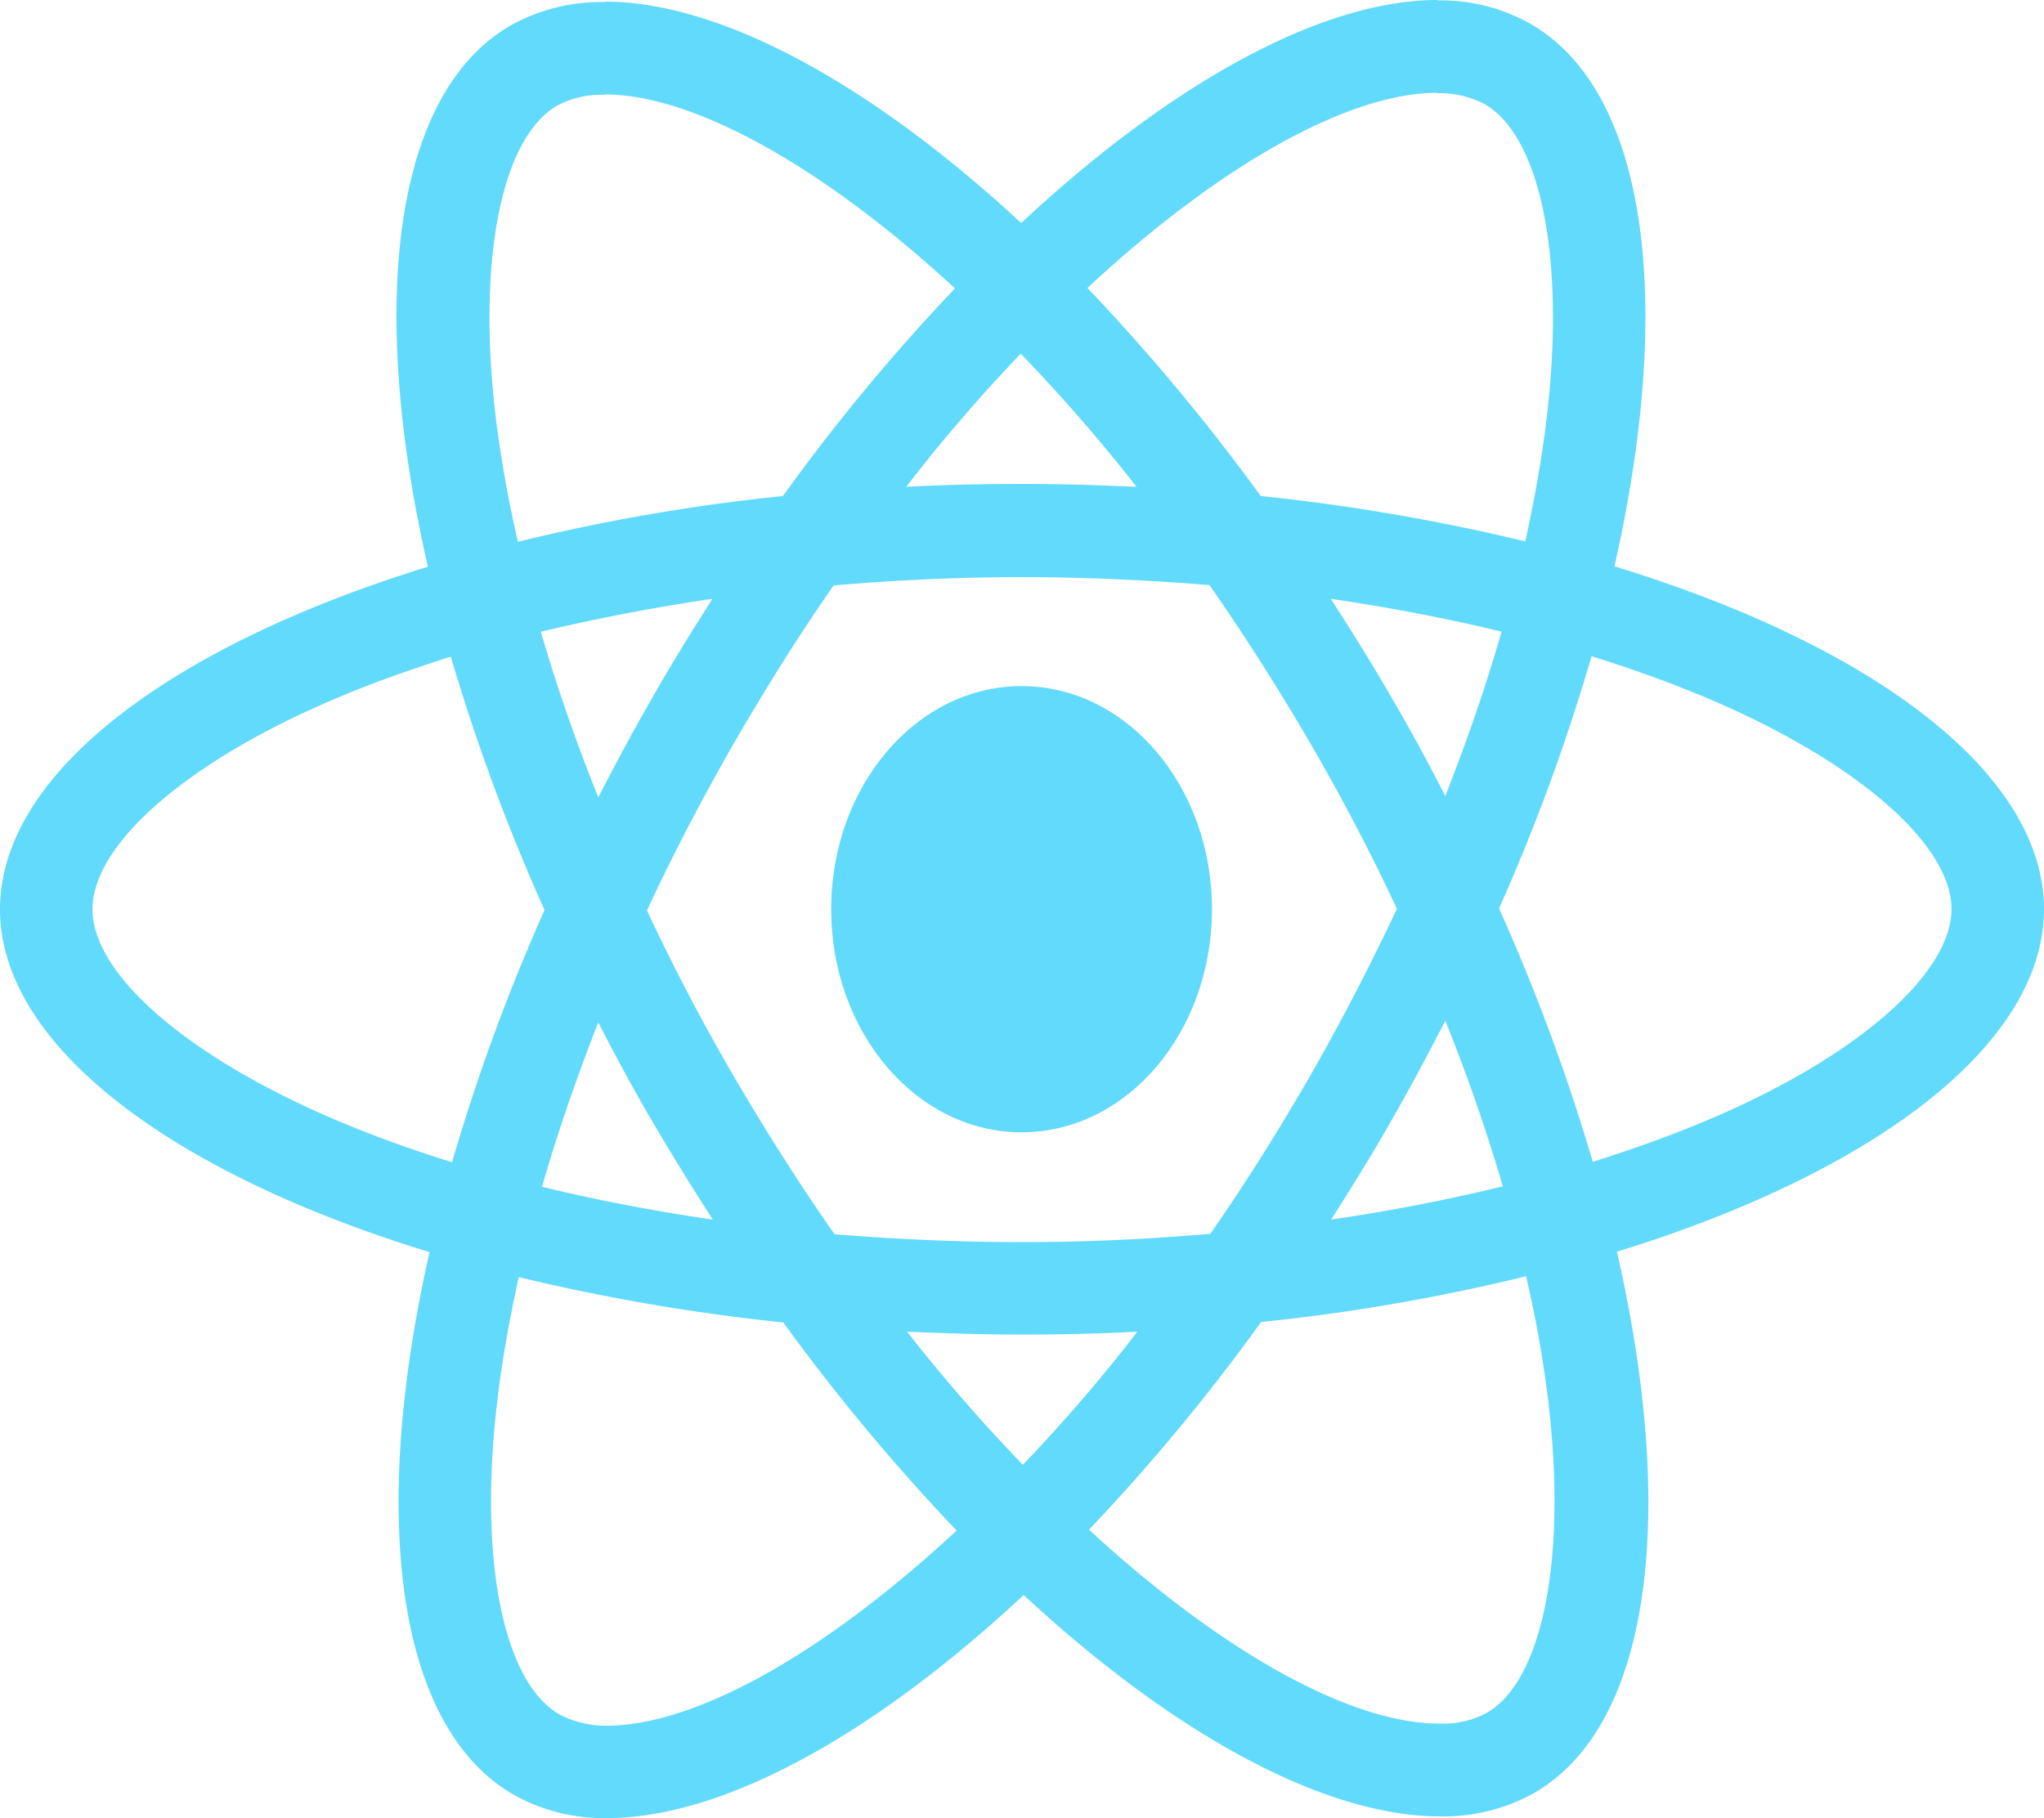
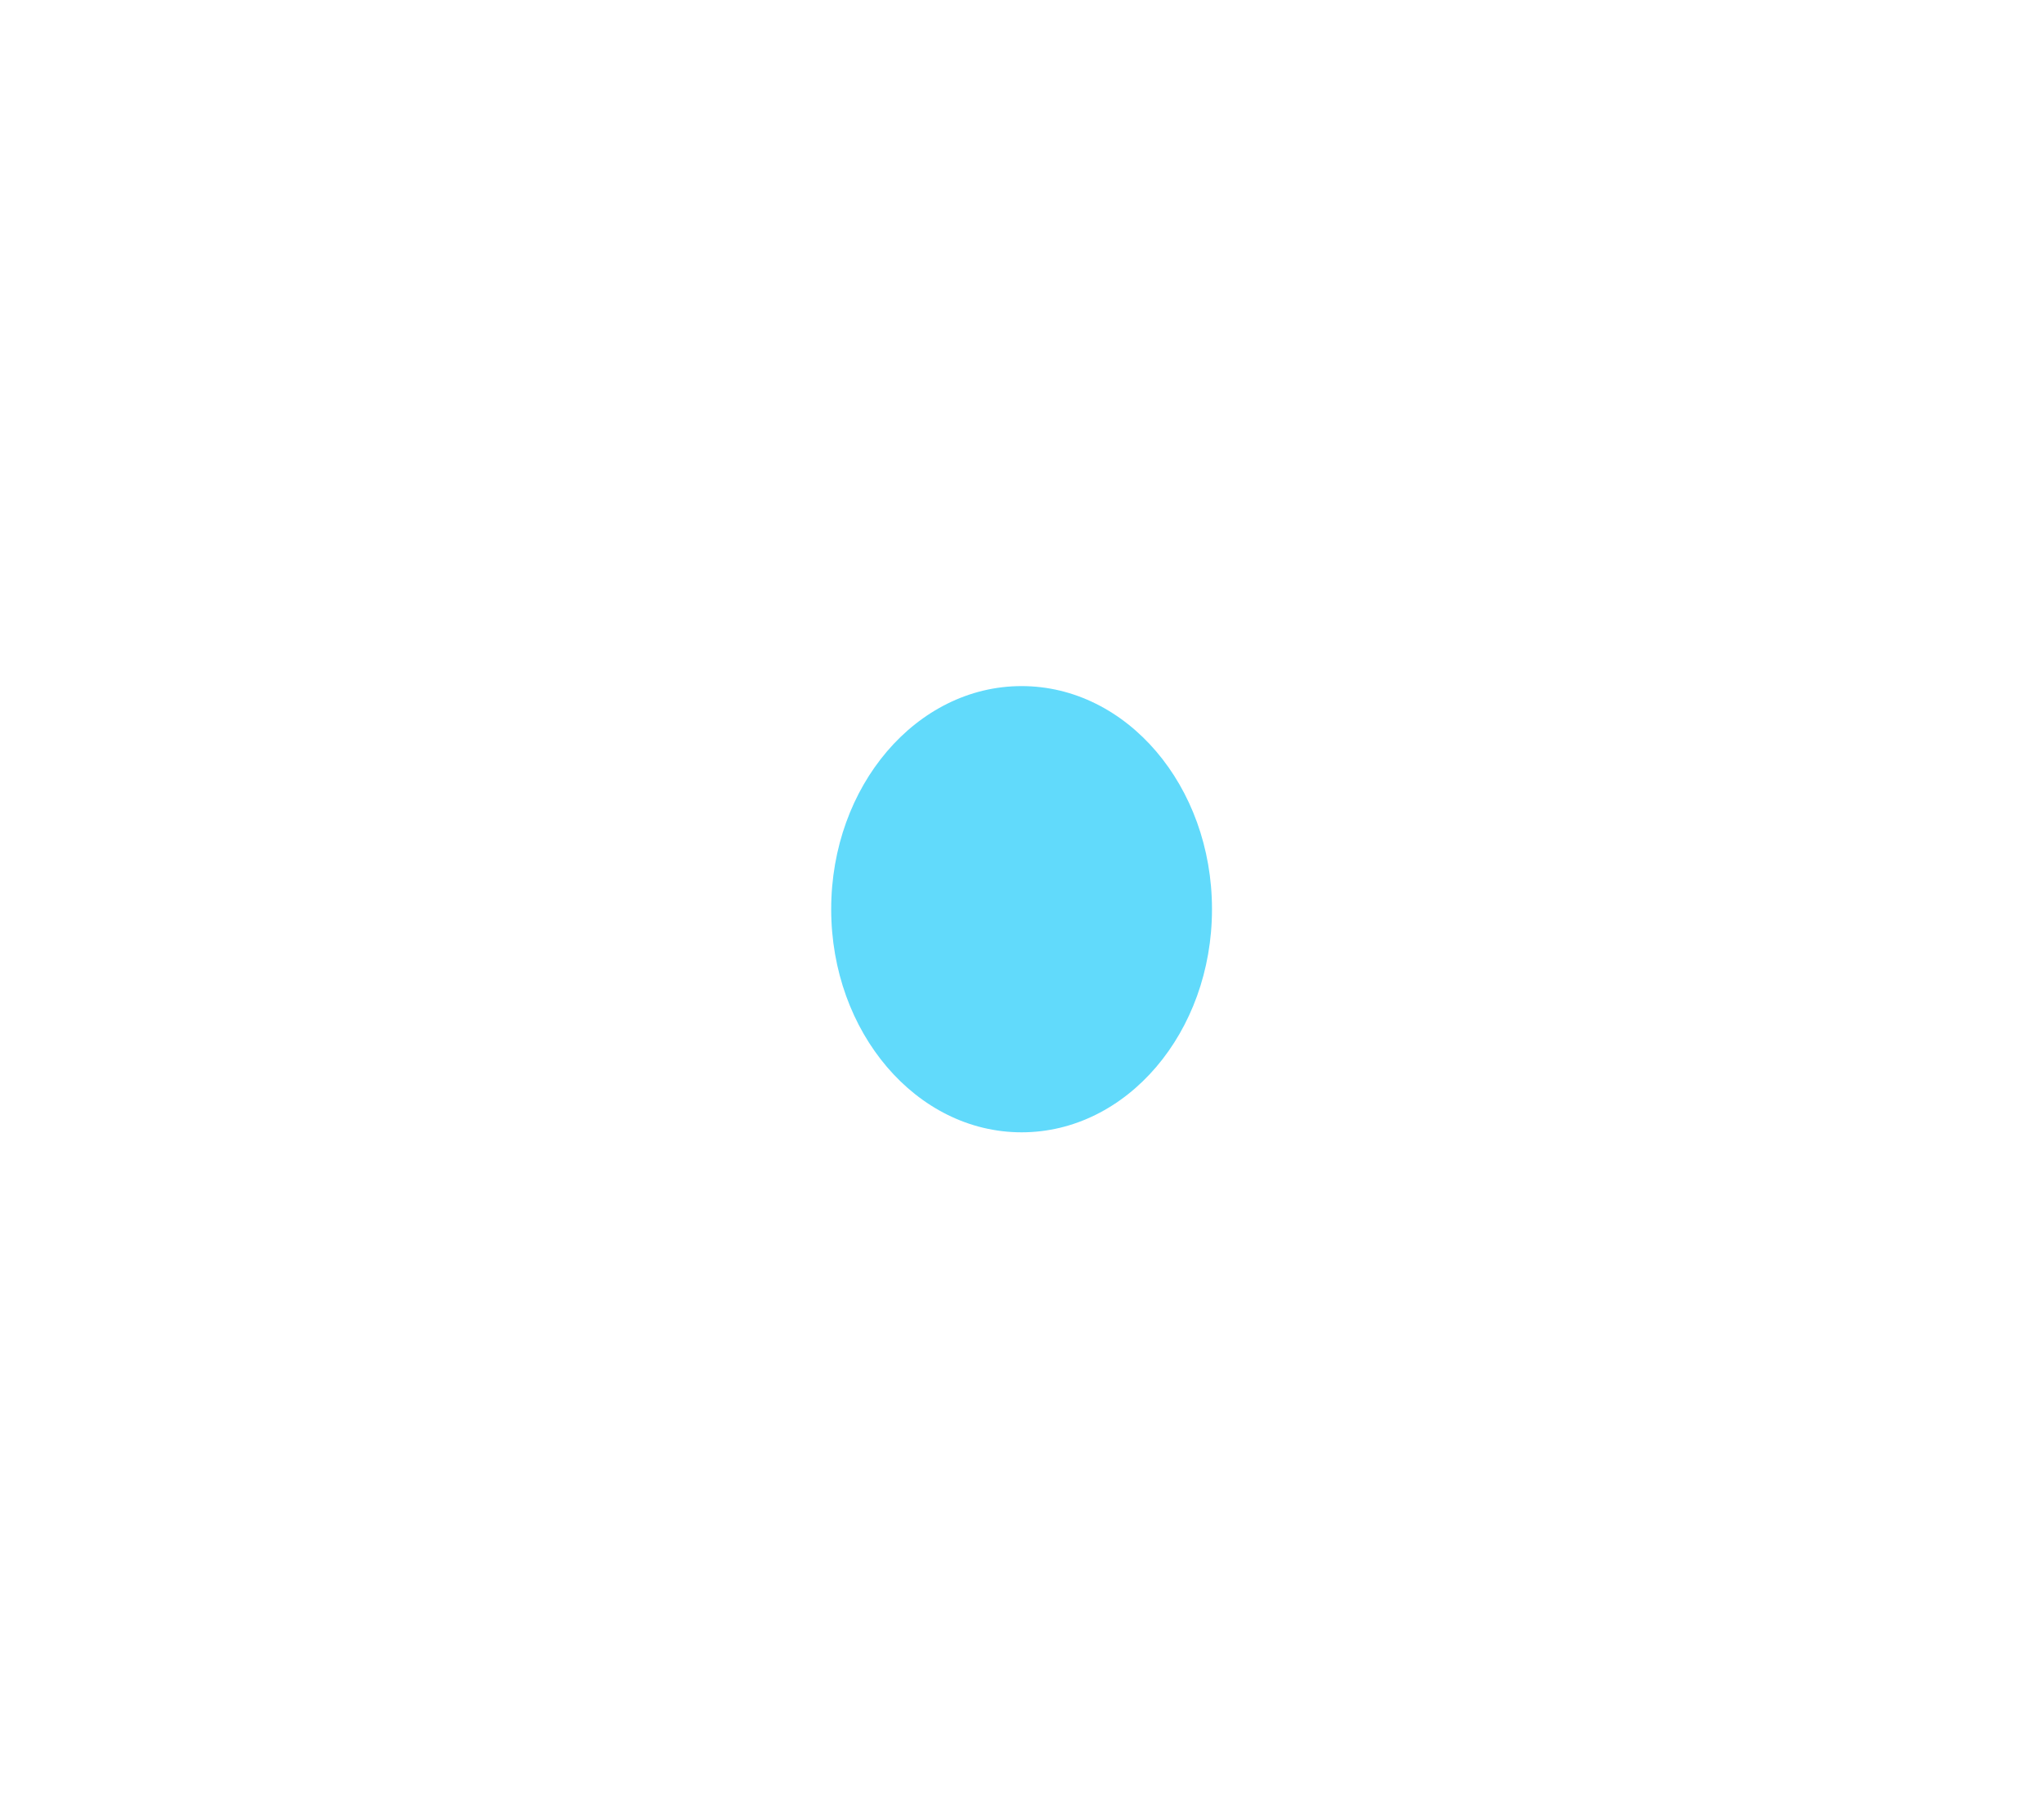
<svg xmlns="http://www.w3.org/2000/svg" id="react_native" data-name="react native" width="80" height="71.17" viewBox="0 0 80 71.17">
-   <path id="Path_17353" data-name="Path 17353" d="M118.678,52.764c0-5.294-6.637-10.311-16.812-13.423,2.348-10.36,1.3-18.6-3.294-21.242a7.155,7.155,0,0,0-3.653-.912V20.82a3.779,3.779,0,0,1,1.859.424c2.218,1.271,3.18,6.109,2.43,12.331-.179,1.531-.473,3.144-.832,4.789a79.1,79.1,0,0,0-10.355-1.776,79.481,79.481,0,0,0-6.784-8.145c5.316-4.936,10.306-7.64,13.7-7.64V17.171c-4.484,0-10.355,3.193-16.29,8.731C72.71,20.4,66.84,17.236,62.356,17.236v3.633c3.375,0,8.382,2.688,13.7,7.591a76.956,76.956,0,0,0-6.735,8.129A76.218,76.218,0,0,0,58.947,38.38c-.375-1.629-.652-3.209-.848-4.724-.766-6.223.179-11.061,2.381-12.348a3.632,3.632,0,0,1,1.875-.424V17.252a7.277,7.277,0,0,0-3.685.912C54.088,20.8,53.061,29.03,55.425,39.357c-10.143,3.128-16.747,8.129-16.747,13.406,0,5.294,6.637,10.311,16.812,13.423-2.348,10.36-1.3,18.6,3.294,21.242a7.174,7.174,0,0,0,3.669.912c4.484,0,10.355-3.193,16.29-8.731,5.936,5.506,11.806,8.666,16.29,8.666a7.277,7.277,0,0,0,3.685-.912c4.582-2.639,5.609-10.865,3.245-21.193,10.11-3.111,16.714-8.129,16.714-13.406ZM97.447,41.9c-.6,2.1-1.353,4.268-2.2,6.434-.669-1.3-1.37-2.606-2.136-3.91-.75-1.3-1.549-2.574-2.348-3.812,2.316.342,4.55.766,6.686,1.287ZM89.979,59.247c-1.272,2.2-2.576,4.284-3.93,6.223-2.43.212-4.892.326-7.371.326-2.462,0-4.925-.114-7.338-.309q-2.03-2.908-3.946-6.19Q65.535,56.1,64,52.813c1.011-2.183,2.152-4.366,3.375-6.5,1.272-2.2,2.576-4.284,3.93-6.223,2.43-.212,4.892-.326,7.371-.326,2.462,0,4.925.114,7.338.31q2.03,2.908,3.946,6.19,1.859,3.2,3.392,6.483c-1.027,2.183-2.152,4.366-3.375,6.5Zm5.267-2.118c.881,2.183,1.631,4.366,2.25,6.483-2.136.521-4.386.961-6.718,1.3.8-1.254,1.6-2.541,2.348-3.861.75-1.3,1.451-2.623,2.12-3.926ZM78.711,74.511A67.179,67.179,0,0,1,74.178,69.3c1.468.065,2.968.114,4.484.114,1.533,0,3.049-.033,4.533-.114A63.6,63.6,0,0,1,78.711,74.511ZM66.579,64.916c-2.316-.342-4.55-.766-6.686-1.287.6-2.1,1.353-4.268,2.2-6.434.669,1.3,1.37,2.606,2.136,3.91S65.78,63.678,66.579,64.916Zm12.051-33.9a67.181,67.181,0,0,1,4.533,5.213c-1.468-.065-2.968-.114-4.484-.114-1.533,0-3.049.033-4.533.114A63.6,63.6,0,0,1,78.629,31.017ZM66.563,40.612c-.8,1.254-1.6,2.541-2.348,3.861-.75,1.3-1.451,2.606-2.12,3.91-.881-2.183-1.631-4.366-2.25-6.483C61.98,41.394,64.231,40.954,66.563,40.612ZM51.805,61.007c-5.773-2.46-9.507-5.685-9.507-8.243s3.734-5.8,9.507-8.243c1.4-.6,2.935-1.14,4.517-1.645a78.186,78.186,0,0,0,3.669,9.92,77.083,77.083,0,0,0-3.62,9.872c-1.614-.5-3.147-1.059-4.566-1.662Zm8.773,23.278c-2.218-1.271-3.18-6.109-2.43-12.331.179-1.531.473-3.144.832-4.789A79.1,79.1,0,0,0,69.335,68.94a79.481,79.481,0,0,0,6.784,8.145c-5.316,4.936-10.306,7.64-13.7,7.64a3.9,3.9,0,0,1-1.843-.44ZM99.257,71.872c.766,6.223-.179,11.061-2.381,12.348A3.632,3.632,0,0,1,95,84.643c-3.375,0-8.382-2.688-13.7-7.591a76.958,76.958,0,0,0,6.735-8.129,76.22,76.22,0,0,0,10.371-1.792A45.566,45.566,0,0,1,99.257,71.872Zm6.278-10.865c-1.4.6-2.935,1.14-4.517,1.645a78.188,78.188,0,0,0-3.669-9.92,77.084,77.084,0,0,0,3.62-9.872c1.614.5,3.147,1.059,4.582,1.662,5.773,2.46,9.507,5.685,9.507,8.243-.016,2.557-3.751,5.8-9.523,8.243Z" transform="translate(-38.678 -17.171)" fill="#61dafb" />
  <ellipse id="Ellipse_16" data-name="Ellipse 16" cx="7.452" cy="8.734" rx="7.452" ry="8.734" transform="translate(32.532 26.858)" fill="#61dafb" />
</svg>